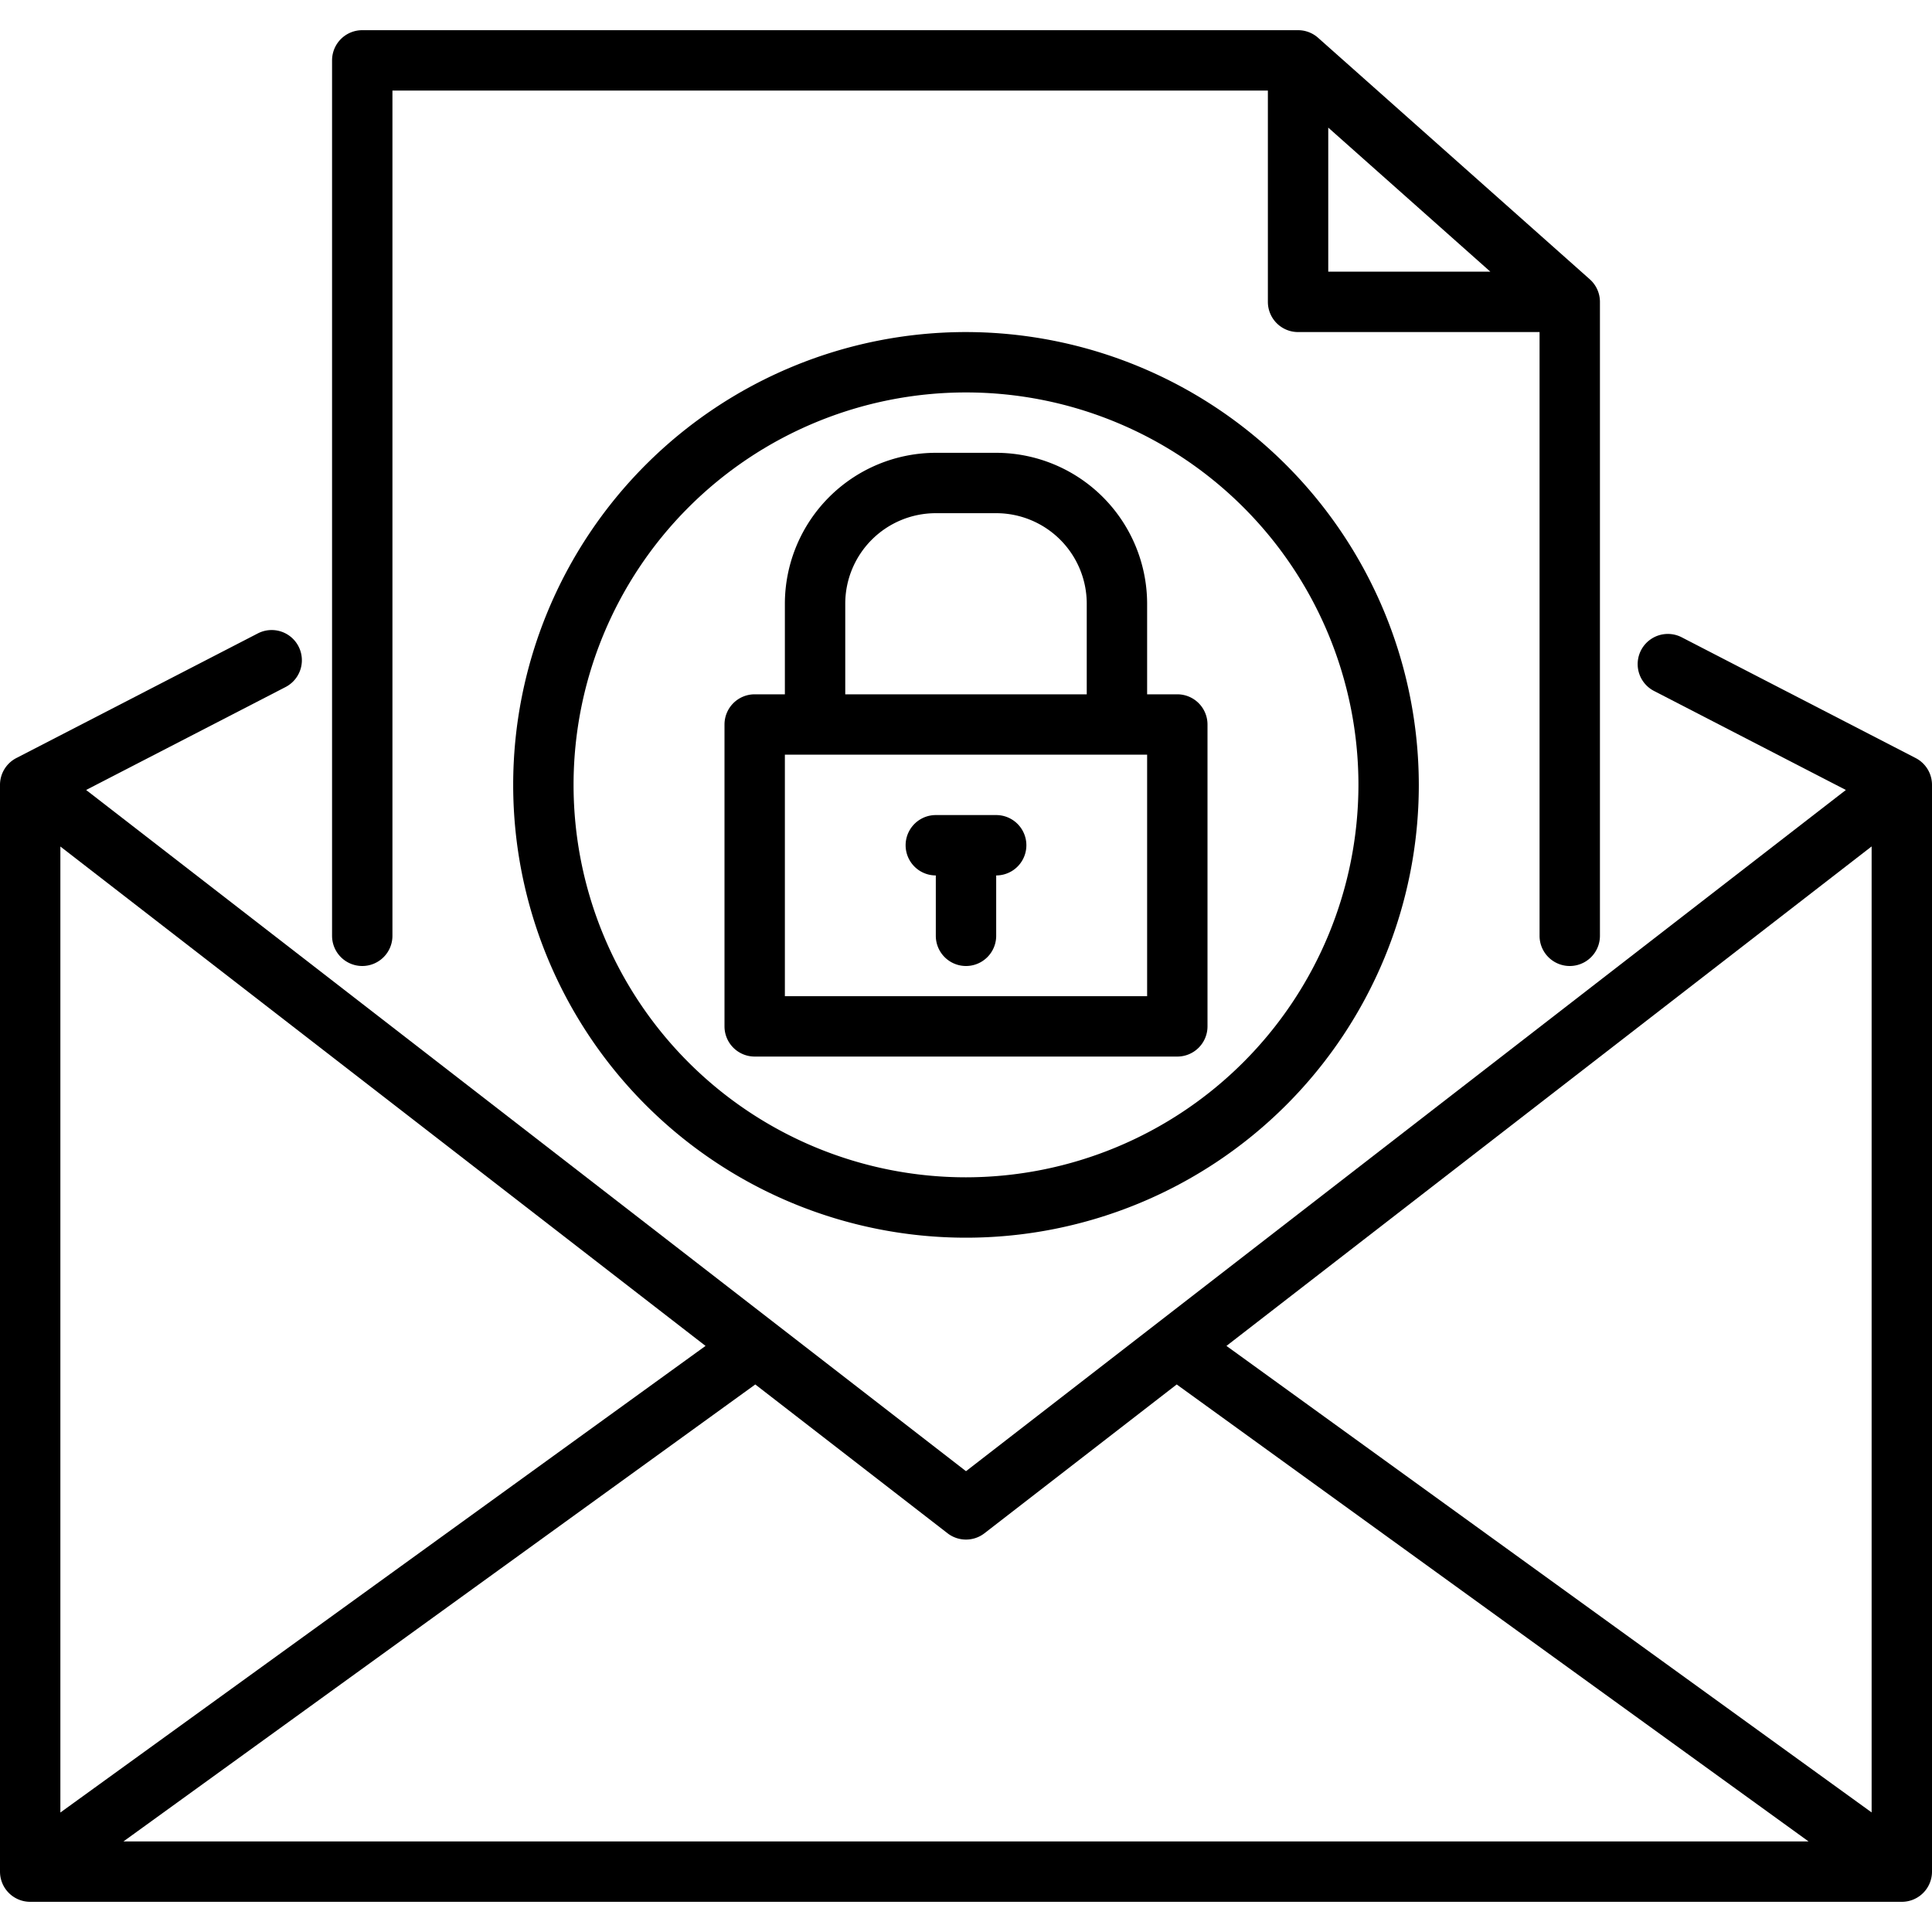
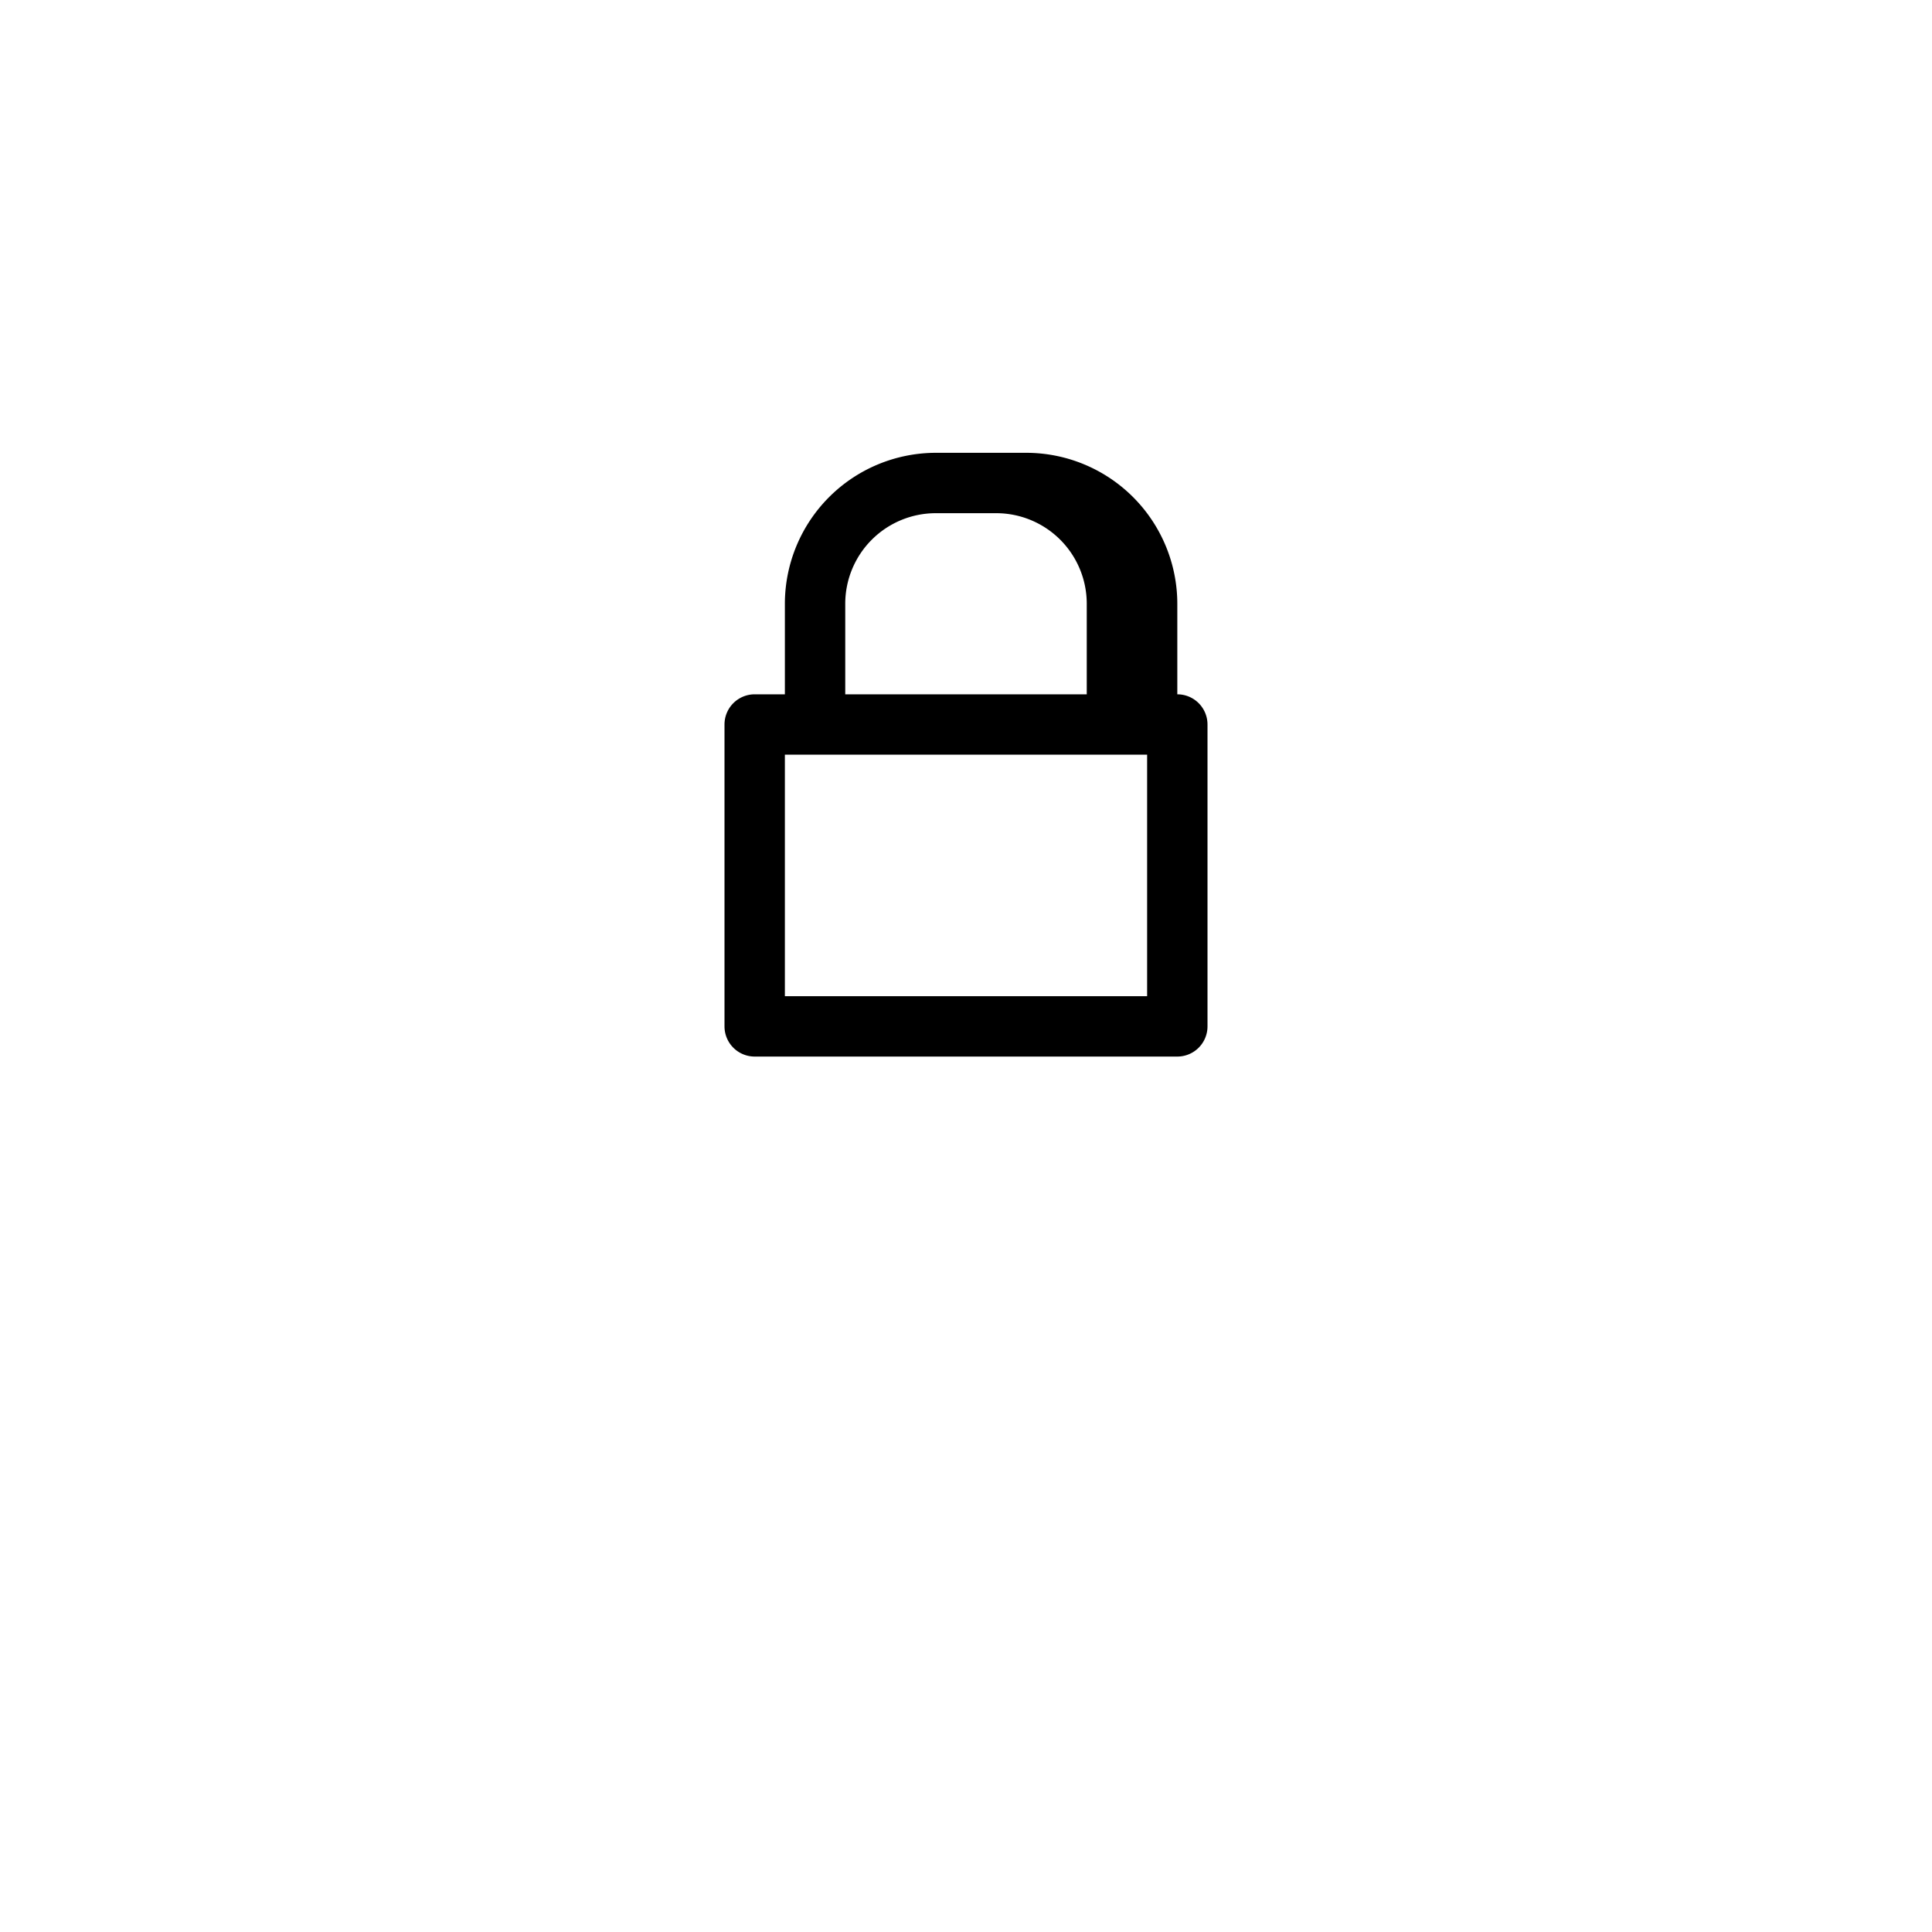
<svg xmlns="http://www.w3.org/2000/svg" height="512" width="512" viewBox="0 0 64 64">
  <g data-name="27-secure mail" id="_27-secure_mail">
-     <path d="M63.458,25.111l-7.75-4a1,1,0,1,0-.916,1.778l6.355,3.28L32,48.735,2.853,26.169,9.458,22.76a1,1,0,1,0-.916-1.778l-8,4.129A1,1,0,0,0,0,26V62a1,1,0,0,0,1,1H63a1,1,0,0,0,1-1V26A1,1,0,0,0,63.458,25.111ZM40.628,44.585,62,28.039v32ZM32,51a.994.994,0,0,0,.612-.209l6.368-4.929L59.911,61H4.089L25.02,45.862l6.368,4.929A.994.994,0,0,0,32,51ZM2,60.042v-32L23.372,44.585Z" />
-     <path d="M12,32a1,1,0,0,0,1-1V3H42v7a1,1,0,0,0,1,1h8V31a1,1,0,0,0,2,0V10a1,1,0,0,0-.335-.747l-9-8A1,1,0,0,0,43,1H12a1,1,0,0,0-1,1V31A1,1,0,0,0,12,32ZM44,4.227,49.37,9H44Z" />
-     <path d="M32,11A15,15,0,1,0,47,26,15.017,15.017,0,0,0,32,11Zm0,28A13,13,0,1,1,45,26,13.015,13.015,0,0,1,32,39Z" />
-     <path d="M39,23H38V20a5.006,5.006,0,0,0-5-5H31a5.006,5.006,0,0,0-5,5v3H25a1,1,0,0,0-1,1V34a1,1,0,0,0,1,1H39a1,1,0,0,0,1-1V24A1,1,0,0,0,39,23ZM28,20a3,3,0,0,1,3-3h2a3,3,0,0,1,3,3v3H28ZM38,33H26V25H38Z" />
-     <path d="M33,27H31a1,1,0,0,0,0,2v2a1,1,0,0,0,2,0V29a1,1,0,0,0,0-2Z" />
+     <path d="M39,23V20a5.006,5.006,0,0,0-5-5H31a5.006,5.006,0,0,0-5,5v3H25a1,1,0,0,0-1,1V34a1,1,0,0,0,1,1H39a1,1,0,0,0,1-1V24A1,1,0,0,0,39,23ZM28,20a3,3,0,0,1,3-3h2a3,3,0,0,1,3,3v3H28ZM38,33H26V25H38Z" />
  </g>
</svg>